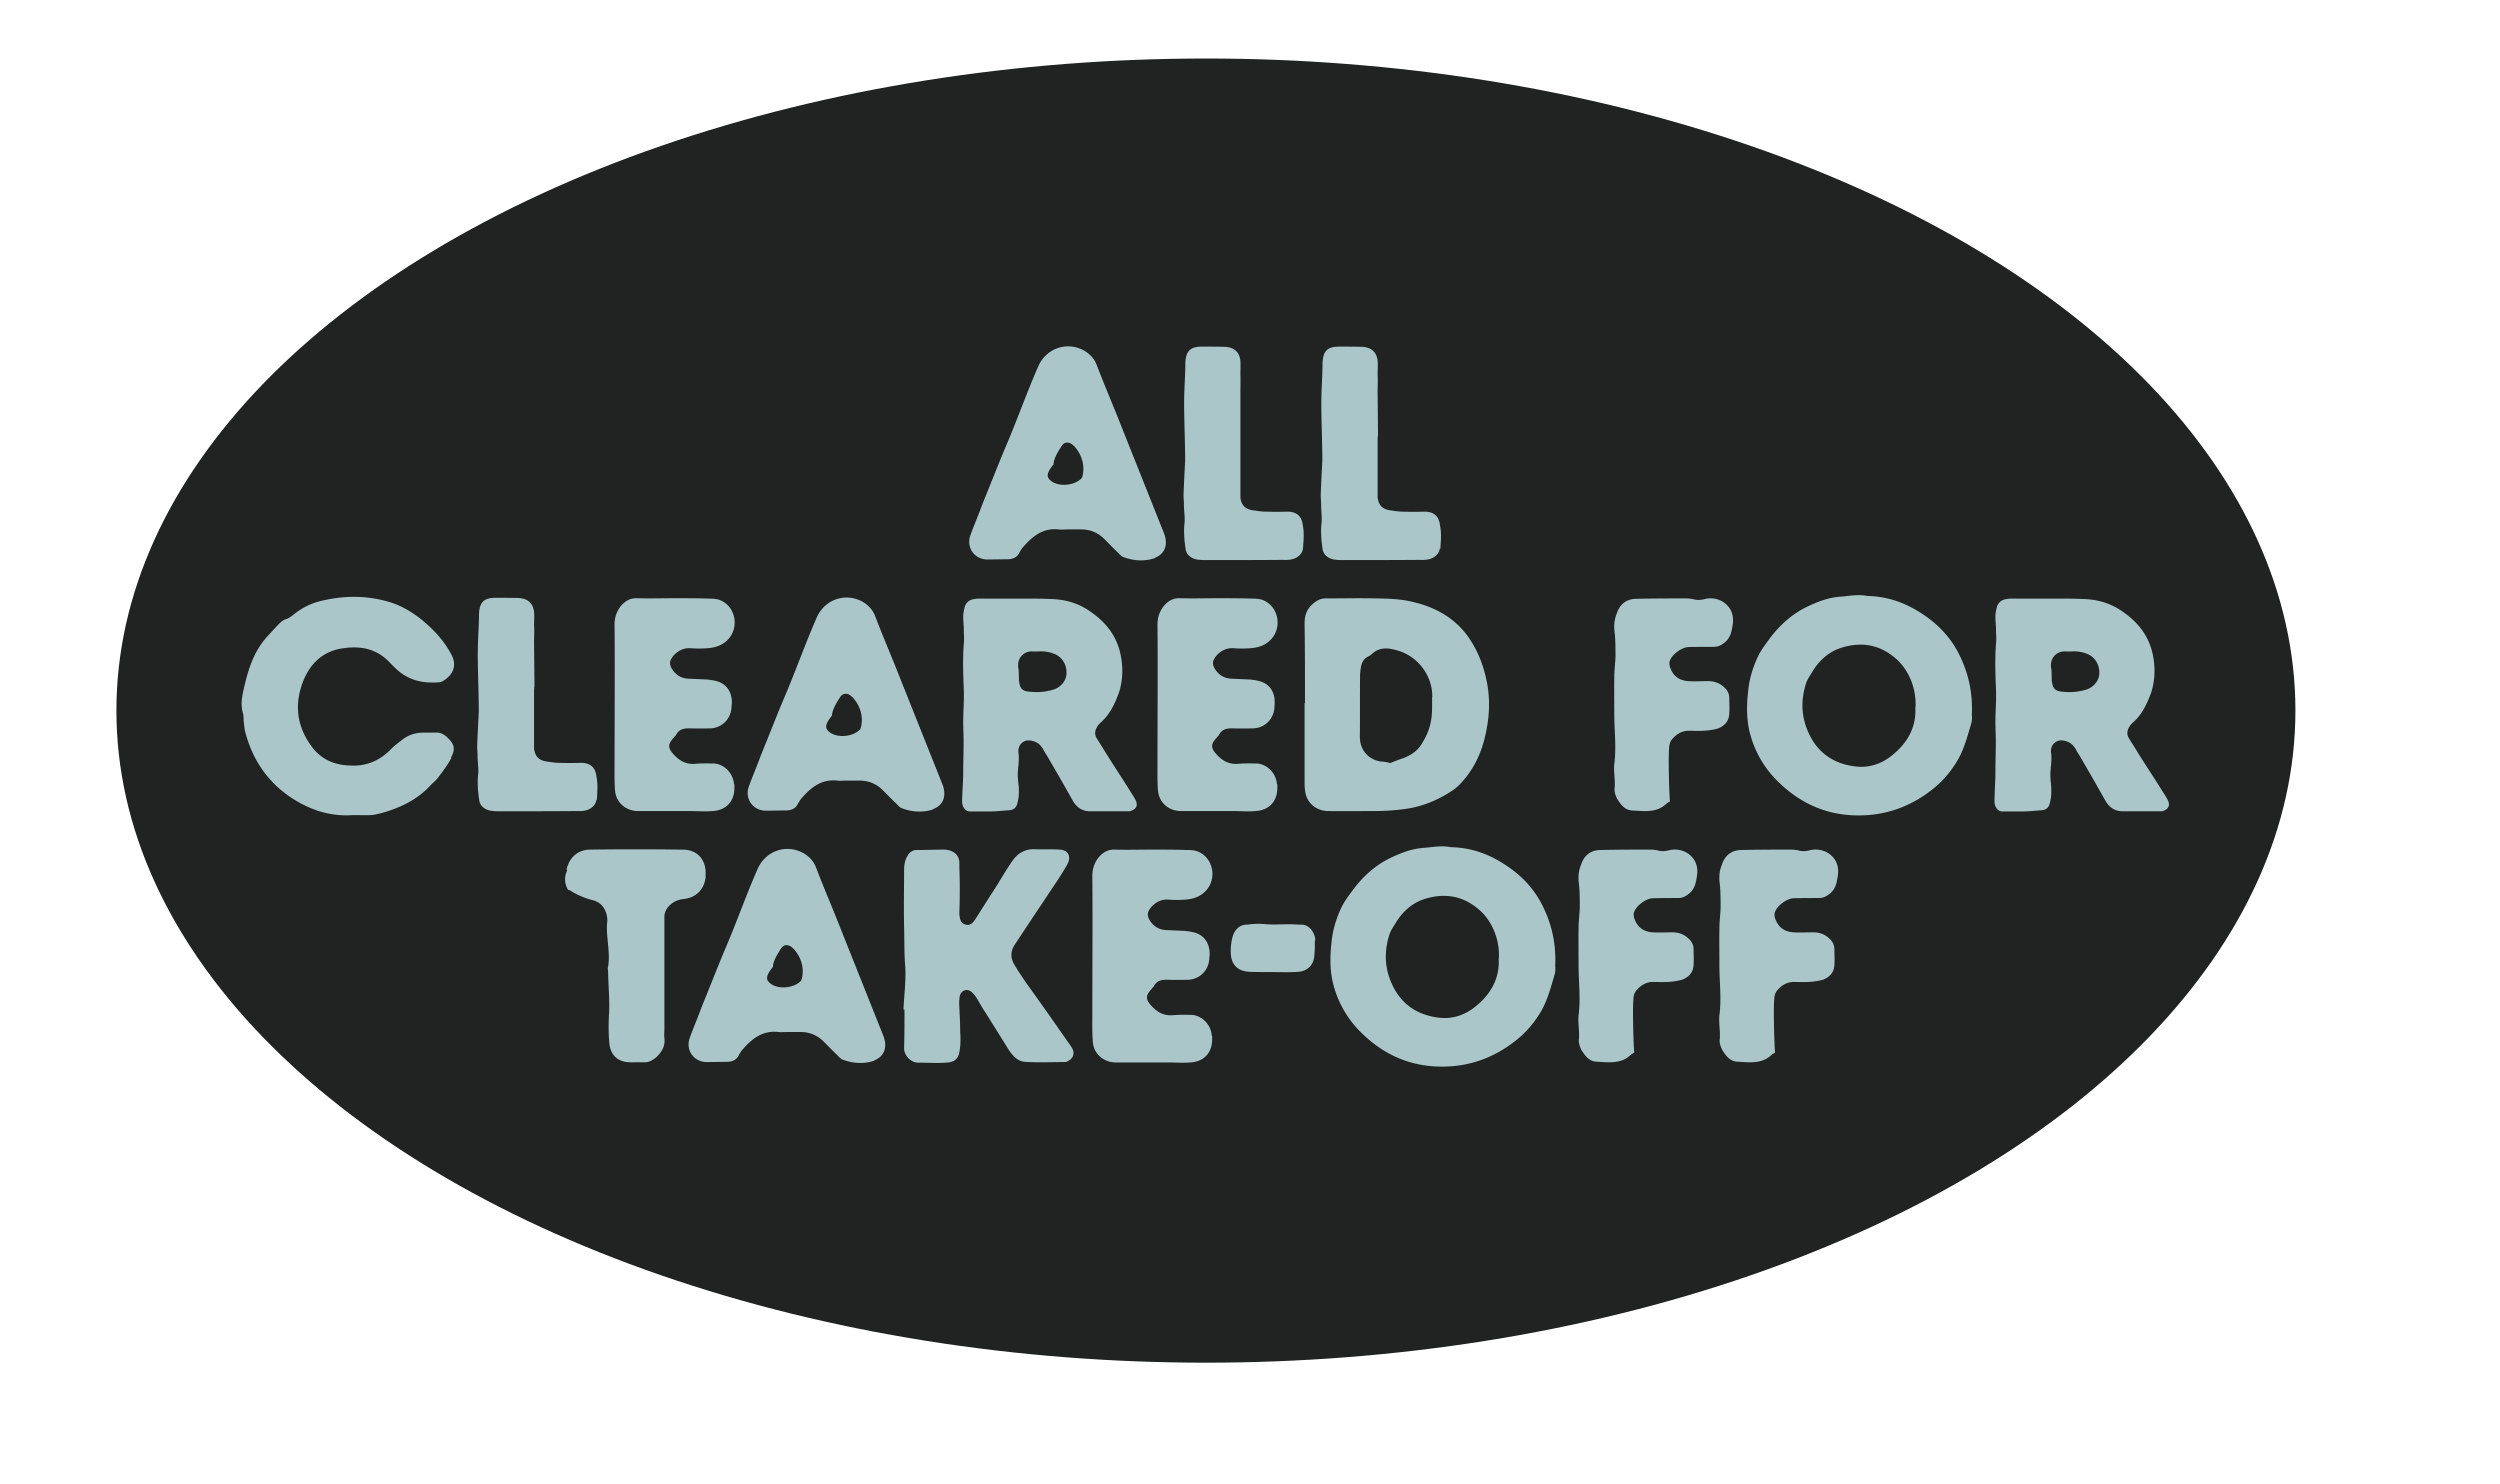
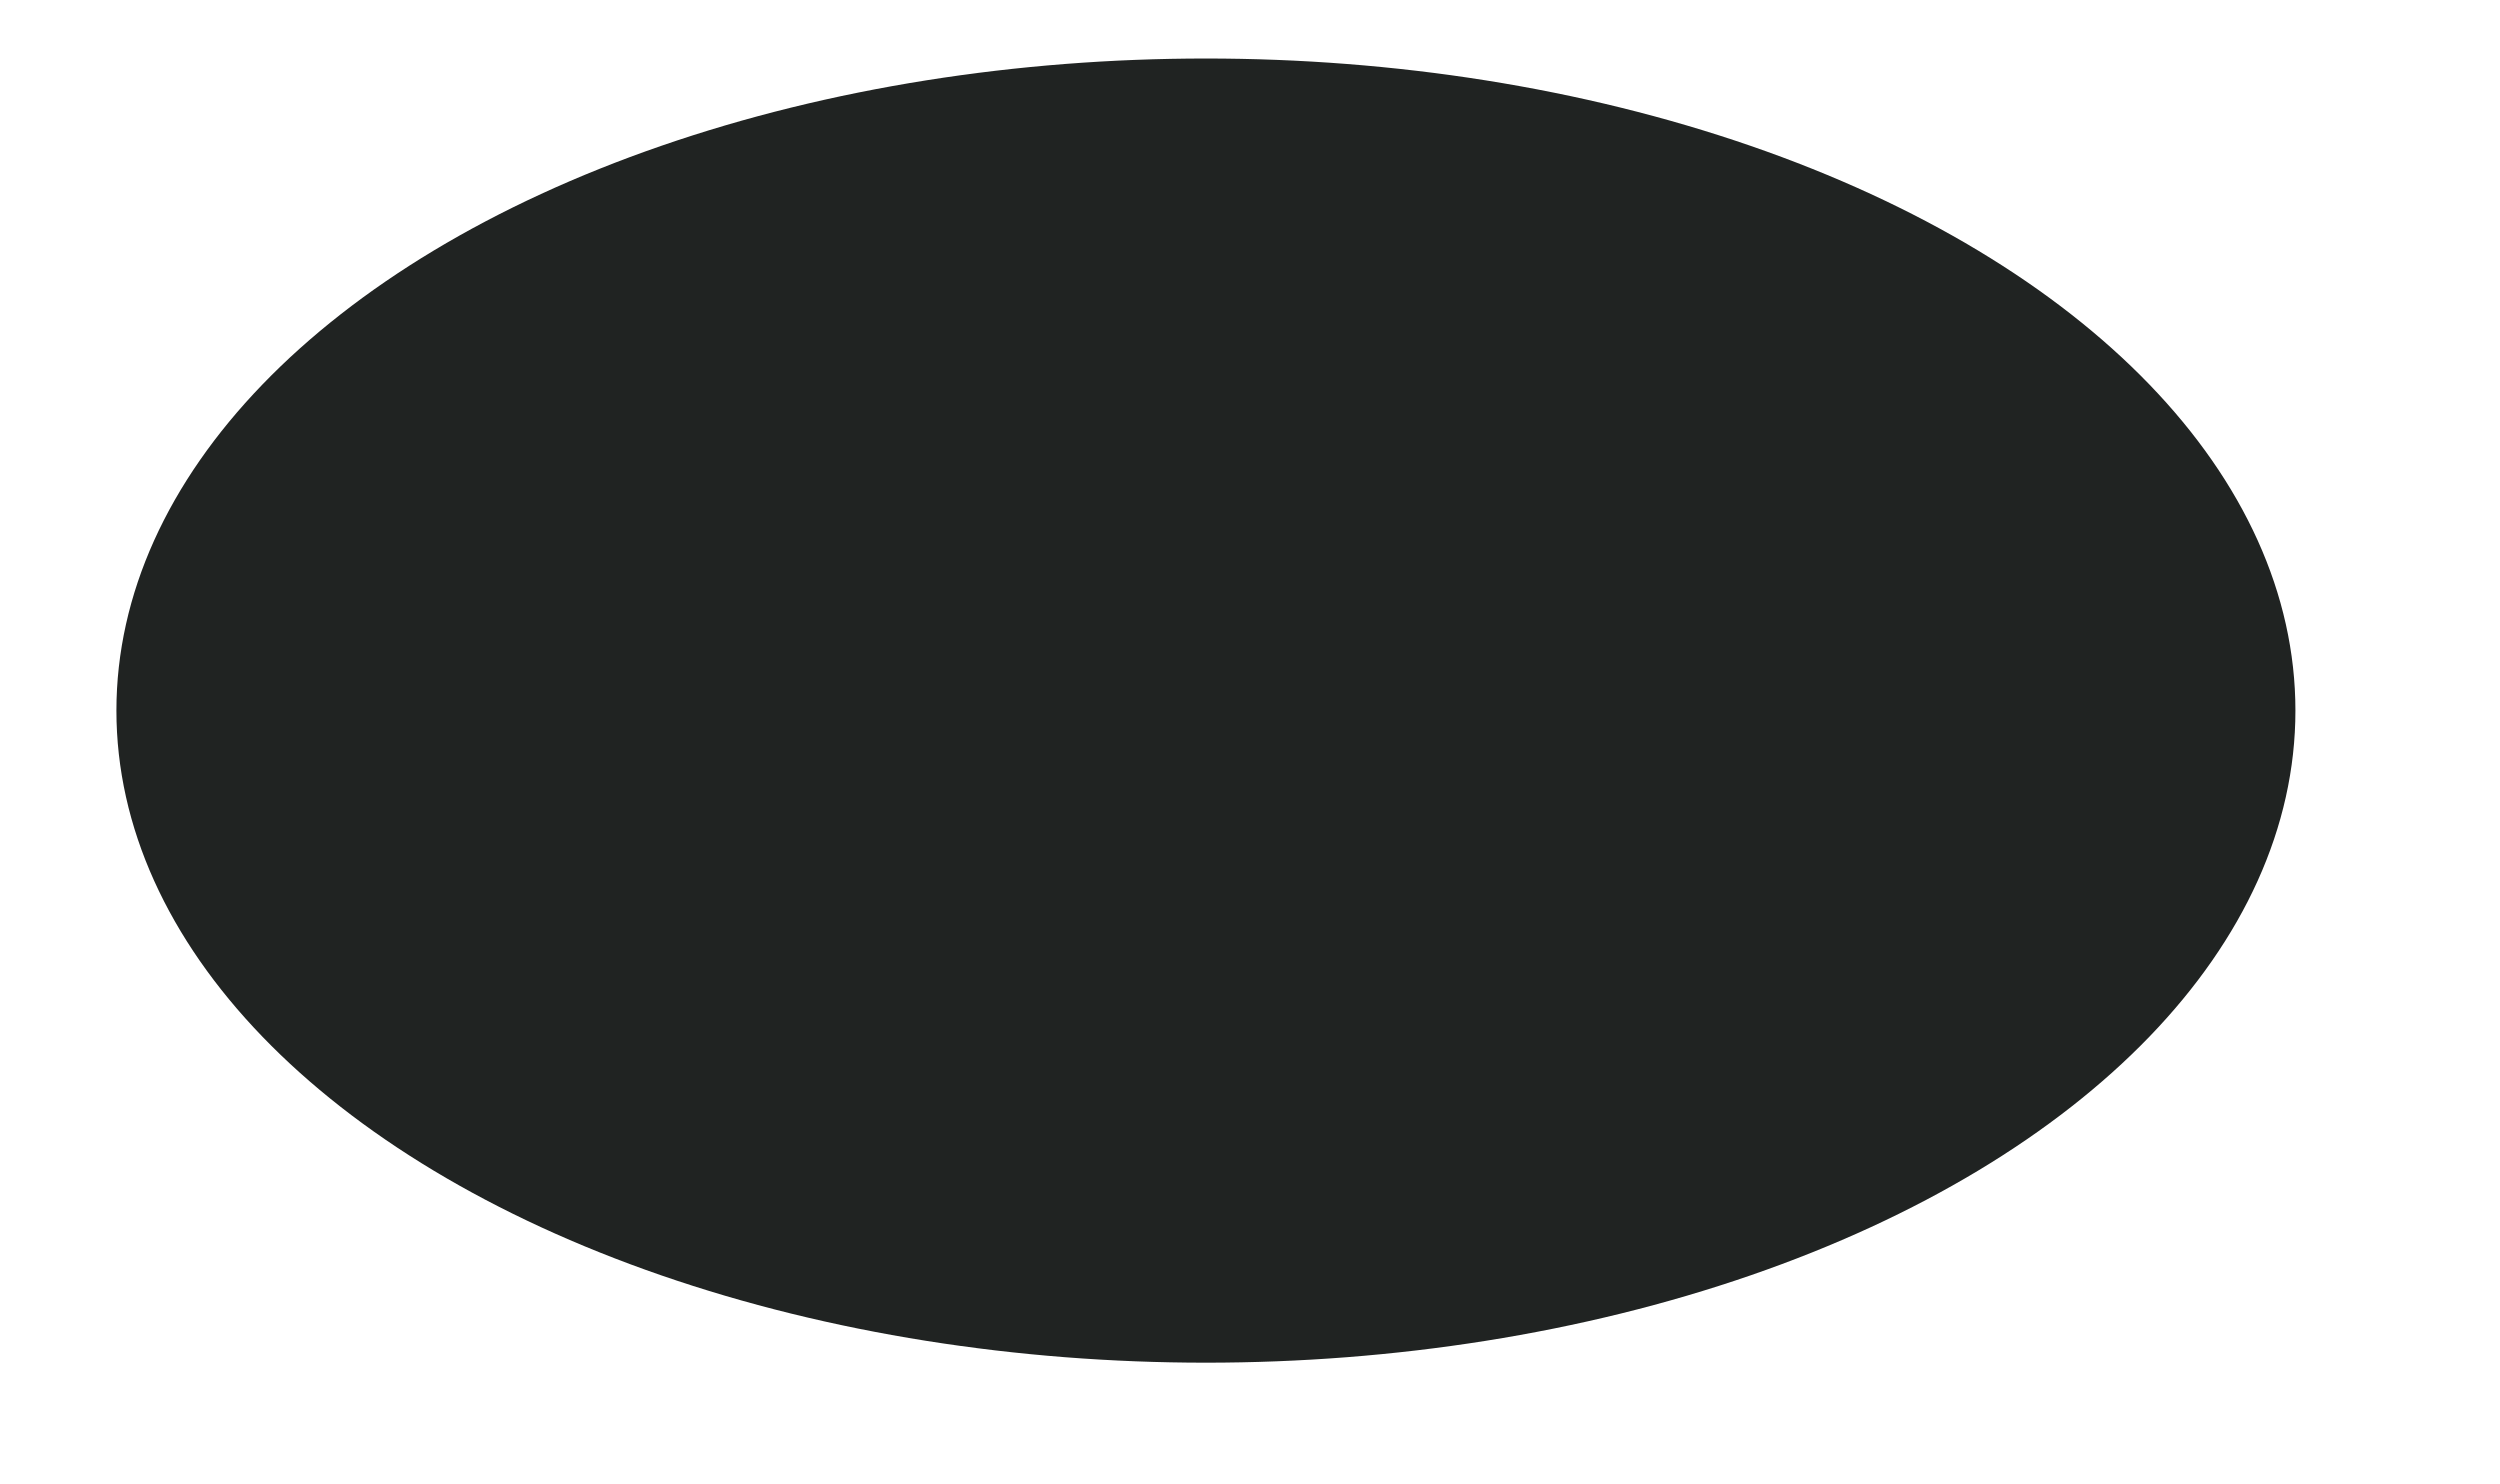
<svg xmlns="http://www.w3.org/2000/svg" id="Layer_1" viewBox="0 0 123.91 73.57">
  <defs>
    <style>.cls-1{fill:#aac6c9}</style>
  </defs>
  <ellipse cx="59.77" cy="35.22" rx="54" ry="32.32" style="fill:#202322" />
-   <path d="M57.25 27.66c-.5.17-1.04.15-1.57-.05-.12-.04-.21-.17-.32-.27-.21-.2-.41-.41-.62-.62-.32-.32-.7-.48-1.16-.48h-.68c-.14 0-.29.02-.42 0-.8-.09-1.33.36-1.8.91-.05.06-.09.14-.14.21-.11.26-.32.35-.59.36-.35 0-.7.01-1.06.01-.6-.03-1-.59-.8-1.18.18-.51.41-1.03.6-1.56.39-.95.76-1.91 1.16-2.86.56-1.3 1.03-2.65 1.6-3.95.39-.92 1.44-1.29 2.31-.79.27.17.47.38.59.68.3.79.63 1.57.95 2.36l2.4 6.02c.2.53.05 1.01-.47 1.2Zm-4.02-5.55c-.21-.23-.47-.24-.62.01-.15.23-.39.61-.39.89-.18.23-.39.51-.24.71.33.44 1.25.39 1.63-.02.05-.06.3-.86-.38-1.6ZM64.58 27.19c-.03.29-.32.5-.59.54-.15.03-.3.02-.45.02-1.23.01-2.48.01-3.71.01-.18 0-.33 0-.51-.03-.24-.04-.53-.21-.56-.54-.06-.39-.09-.8-.06-1.18.05-.32-.02-.65-.02-1 0-.15-.02-.33-.02-.47.02-.56.05-1.13.08-1.68 0-.97-.05-1.94-.05-2.9 0-.6.05-1.24.06-1.86v-.12c.03-.58.24-.79.79-.8.41 0 .8 0 1.18.01.44.03.7.24.76.68.01.21 0 .45 0 .68.01.29 0 .59 0 .86v5.25c.04.35.2.54.54.62.21.03.48.08.73.08.35.01.71.01 1.06 0 .39 0 .71.17.76.67.08.36.04.77.01 1.17ZM71.36 27.19c-.03.29-.32.5-.59.54-.15.03-.3.02-.45.02-1.22.01-2.48.01-3.7.01-.18 0-.33 0-.51-.03-.24-.04-.53-.21-.56-.54-.06-.39-.09-.8-.06-1.18.05-.32-.01-.65-.01-1 0-.15-.02-.33-.02-.47.02-.56.05-1.13.08-1.68 0-.97-.05-1.94-.05-2.9 0-.6.05-1.24.06-1.86v-.12c.03-.58.24-.79.79-.8.41 0 .8 0 1.18.01.44.03.7.24.76.68.02.21 0 .45 0 .68.02.29 0 .59 0 .86l.02 2.15c-.02.11-.02.21-.02.3v2.8c.05.35.2.54.54.62.21.03.48.08.73.08.35.01.71.01 1.06 0 .39 0 .71.17.76.67.08.36.05.77.02 1.17ZM22.37 37.57c-.17.32-.39.62-.62.92-.12.17-.27.29-.42.44-.65.71-1.48 1.1-2.39 1.36-.18.05-.36.09-.54.11-.3.01-.62 0-.92 0-1.12.08-2.12-.26-3.04-.86-1.16-.77-1.91-1.86-2.27-3.21-.05-.15-.06-.32-.08-.48-.03-.17 0-.33-.05-.5-.11-.39-.06-.77.03-1.15.21-.94.47-1.84 1.12-2.59.21-.23.41-.45.63-.68.09-.09.21-.2.35-.24.2-.06.33-.2.5-.32.36-.27.77-.47 1.22-.58 1.18-.29 2.37-.29 3.54.09.53.18 1.01.47 1.45.82.59.48 1.12 1.04 1.48 1.72.33.6.06 1.04-.38 1.32a.5.5 0 0 1-.29.08c-.83.06-1.56-.15-2.15-.76-.08-.08-.15-.14-.21-.21-.68-.73-1.51-.86-2.45-.7-.95.18-1.54.79-1.88 1.68-.42 1.15-.27 2.19.44 3.16.45.62 1.09.92 1.86.95.85.06 1.53-.24 2.1-.83.17-.17.35-.3.53-.44.3-.24.65-.35 1.03-.36h.68c.2 0 .35.08.5.21.38.35.45.59.21 1.04ZM29.56 39.64c-.03.29-.32.5-.59.54-.15.03-.3.02-.45.02-1.22.01-2.48.01-3.7.01-.18 0-.33 0-.51-.03-.24-.04-.53-.21-.56-.54-.06-.39-.09-.8-.06-1.18.05-.32-.02-.65-.02-1 0-.15-.02-.33-.02-.47.02-.56.05-1.13.08-1.68 0-.97-.05-1.94-.05-2.9 0-.6.05-1.24.06-1.86v-.12c.03-.58.24-.79.79-.8.41 0 .8 0 1.18.01.44.03.7.24.76.68.02.21 0 .45 0 .68.02.29 0 .59 0 .86l.02 2.15c-.02.11-.02.21-.02.3v2.8c.05.35.2.54.54.62.21.03.48.08.73.08.35.01.71.01 1.06 0 .39 0 .71.17.76.67.08.36.05.77.02 1.17ZM36.4 38.87v.18c0 .68-.42 1.12-1.1 1.15-.35.03-.7 0-1.04 0H31.6c-.62-.02-1.09-.45-1.12-1.07-.03-.44-.02-.88-.02-1.3 0-2.3.02-4.58 0-6.88 0-.33.09-.6.27-.86.21-.27.47-.45.83-.44.62.02 1.24 0 1.86 0 .57 0 1.16 0 1.74.02.18 0 .38.01.54.08.73.3.94 1.27.44 1.88-.29.35-.67.47-1.09.5-.27.02-.54.02-.8 0-.36-.03-.65.12-.88.38-.18.23-.21.38-.08.62.2.33.48.5.86.51l.92.04c.12.02.26.03.36.06.47.09.77.42.83.88q.03.18 0 .36c0 .6-.42 1.07-1.01 1.12-.38.01-.76.01-1.12 0-.27 0-.48.06-.62.32-.03.06-.09.09-.12.15-.29.3-.29.5-.03.79.29.33.62.53 1.07.5.32-.03.62-.02.94-.02.54.03.98.5 1.01 1.04ZM46.27 40.11c-.5.17-1.04.15-1.57-.05-.12-.04-.21-.17-.32-.27-.21-.2-.41-.41-.62-.62-.32-.32-.7-.48-1.16-.48h-.68c-.14 0-.29.02-.42 0-.8-.09-1.33.36-1.8.91-.05.06-.09.14-.14.21-.11.26-.32.35-.59.36-.35 0-.7.01-1.06.01-.6-.03-1-.59-.8-1.18.18-.51.41-1.03.6-1.56.39-.95.76-1.91 1.16-2.86.56-1.3 1.03-2.65 1.6-3.95.39-.92 1.44-1.29 2.31-.79.27.17.47.38.59.68.3.79.63 1.57.95 2.36l2.4 6.02c.2.53.05 1.01-.47 1.2Zm-4.02-5.55c-.21-.23-.47-.24-.62.01-.15.23-.39.61-.39.89-.18.23-.39.51-.24.71.33.44 1.25.39 1.63-.02.05-.06.3-.86-.38-1.6ZM56.07 40.2c-.08.01-.15.01-.23.01h-1.78c-.39.01-.68-.17-.88-.51-.5-.89-.77-1.36-1.29-2.25q-.12-.18-.21-.36c-.05-.05-.08-.11-.12-.15-.18-.2-.56-.3-.76-.21-.26.11-.35.35-.32.58.06.42-.06.83-.03 1.25.03.41.05.32.05.71 0 .2-.03.38-.08.56-.05.21-.2.32-.41.33-.32.02-.65.06-.97.06h-.97c-.21 0-.36-.21-.38-.42-.02-.11.05-1.16.05-1.38 0-.73.02-.97.02-1.71 0-.3-.02-.62-.02-.92 0-.53.05-1.06.03-1.59-.03-.77-.06-1.53 0-2.3.03-.23 0-.45 0-.7 0-.21-.03-.42-.03-.65 0-.14.03-.27.06-.41.06-.27.24-.42.51-.45.11-.03.23-.02.33-.02h1.74c.56 0 1.12-.01 1.68.02.71.01 1.39.2 1.98.62.73.5 1.27 1.15 1.48 2.04.15.65.15 1.33-.06 1.98-.2.54-.44 1.07-.89 1.47-.08.06-.15.15-.2.24-.11.18-.12.36-.02.54l.32.51c.54.88.85 1.32 1.39 2.19.09.14.17.26.24.41.11.23 0 .44-.26.5Zm-3.21-6.88c0-.41-.24-.77-.6-.91a1.74 1.74 0 0 0-.8-.12h-.26c-.44-.04-.8.32-.73.8.03.14.02.27.03.41 0 .12 0 .26.03.38.03.23.17.36.39.39.44.06.86.04 1.29-.09.39-.12.67-.48.65-.86M63.31 38.87v.18c0 .68-.42 1.12-1.1 1.15-.35.03-.7 0-1.04 0h-2.66c-.62-.02-1.09-.45-1.12-1.07-.03-.44-.02-.88-.02-1.3 0-2.3.02-4.58 0-6.88 0-.33.09-.6.27-.86.21-.27.47-.45.83-.44.62.02 1.24 0 1.86 0 .57 0 1.16 0 1.74.02.18 0 .38.01.54.08.73.3.94 1.27.44 1.88-.29.35-.67.47-1.09.5-.27.02-.54.02-.8 0-.36-.03-.65.12-.88.38-.18.23-.21.38-.08.62.2.33.48.5.86.51l.92.04c.12.02.26.03.36.06.47.09.77.42.83.88q.015.18 0 .36c0 .6-.42 1.07-1.01 1.12-.38.01-.76.01-1.12 0-.27 0-.48.06-.62.32-.03.06-.09.09-.12.15-.29.3-.29.5-.03.79.29.33.62.53 1.07.5.32-.03.62-.02.94-.02.54.03.98.5 1.01 1.04ZM73.59 36.57c-.2.82-.56 1.56-1.12 2.18-.15.17-.32.33-.51.45-.68.45-1.44.77-2.27.89-.56.08-1.1.11-1.66.11-.74 0-1.48.01-2.22 0-.62-.02-1.09-.45-1.13-1.07-.02-.12-.02-.26-.02-.38v-3.9h.02c0-1.32 0-2.65-.02-3.96 0-.41.12-.71.42-.97.21-.18.41-.27.68-.26.82 0 1.65-.02 2.46 0 .62.01 1.24.03 1.83.18 1.09.26 2.03.77 2.71 1.71.5.71.79 1.48.95 2.33.17.94.09 1.83-.12 2.69m-2.6-2.02c.02-1-.67-2.06-1.84-2.34-.41-.11-.8-.12-1.15.2-.06.06-.14.11-.21.14-.2.11-.29.29-.33.48-.03.17-.05.33-.05.5-.01.98 0 1.98-.01 2.96 0 .06 0 .12.01.18.05.56.45.98 1.01 1.07.18.01.36.04.48.08.24-.09.42-.17.62-.23.38-.14.71-.35.92-.68.2-.32.36-.63.45-1.01.11-.44.09-.89.09-1.35ZM82.76 32.75c-.03.11-.02.26.03.36.15.41.45.62.89.65.33.02.65 0 .98 0 .3 0 .57.09.79.3.17.15.26.32.26.54 0 .24.02.5 0 .74 0 .38-.21.62-.54.76-.2.06-.39.09-.61.11-.29.03-.57.01-.86.01-.36 0-.63.18-.85.45a.7.7 0 0 0-.12.39c-.05.45 0 2.27.04 2.66l-.15.09c-.5.5-1.13.39-1.75.36-.36-.03-.56-.32-.73-.6-.08-.17-.14-.36-.11-.54.03-.39-.06-.79-.02-1.16.11-.83 0-1.65 0-2.46 0-.62-.01-1.24 0-1.84 0-.35.05-.7.06-1.04 0-.39 0-.79-.04-1.16-.05-.35-.02-.67.11-.98.15-.45.48-.71.97-.71.83-.02 1.65-.02 2.48-.02.11 0 .21.02.3.03.2.06.39.06.61 0 .26-.06.53-.04.79.08.45.23.67.65.59 1.18-.05.32-.09.63-.38.88-.17.14-.33.23-.56.23-.41 0-.82 0-1.23.01-.35 0-.86.38-.95.7ZM97.74 35.47c0 .12 0 .26-.03.36-.21.71-.39 1.44-.82 2.07a5 5 0 0 1-1.21 1.3c-.85.65-1.81 1.06-2.89 1.18-1.75.18-3.28-.32-4.58-1.56a5.13 5.13 0 0 1-1.42-2.28c-.24-.77-.23-1.54-.14-2.33.06-.59.24-1.17.5-1.71.15-.3.35-.56.54-.82.5-.68 1.12-1.24 1.86-1.6.5-.24 1.03-.45 1.59-.5.47-.03.94-.14 1.42-.04 1.12.02 2.09.42 2.98 1.07.73.53 1.29 1.2 1.66 2.03.42.91.58 1.84.53 2.83Zm-2.8-.42c.05-.95-.35-1.88-1-2.43-.82-.7-1.74-.82-2.72-.5-.59.2-1.06.62-1.39 1.17-.12.2-.26.39-.32.6-.2.63-.24 1.29-.05 1.95.39 1.29 1.25 2 2.51 2.15.65.08 1.27-.12 1.78-.53.79-.62 1.24-1.42 1.18-2.4ZM107.25 40.2c-.08.01-.15.01-.23.01h-1.78c-.39.01-.68-.17-.88-.51-.5-.89-.77-1.36-1.29-2.25q-.12-.18-.21-.36c-.04-.05-.08-.11-.12-.15-.18-.2-.56-.3-.76-.21-.26.11-.35.35-.32.58.06.42-.06.83-.03 1.25.03.41.04.32.04.71 0 .2-.03.38-.08.56-.05.21-.2.32-.41.33-.32.02-.65.06-.97.06h-.97c-.21 0-.36-.21-.38-.42-.02-.11.04-1.16.04-1.38 0-.73.02-.97.02-1.71 0-.3-.02-.62-.02-.92 0-.53.05-1.06.03-1.59-.03-.77-.06-1.53 0-2.3.03-.23 0-.45 0-.7 0-.21-.03-.42-.03-.65 0-.14.03-.27.06-.41.06-.27.24-.42.51-.45.11-.03.23-.02.33-.02h1.74c.56 0 1.12-.01 1.68.02.71.01 1.39.2 1.98.62.73.5 1.27 1.15 1.48 2.04.15.65.15 1.33-.06 1.98-.2.54-.44 1.07-.89 1.47-.08.06-.15.15-.2.24-.11.18-.12.36-.02.54l.32.51c.54.88.85 1.32 1.39 2.19.09.14.17.26.24.41.11.23 0 .44-.26.5Zm-3.2-6.88c0-.41-.24-.77-.6-.91a1.74 1.74 0 0 0-.8-.12h-.26c-.44-.04-.8.32-.73.8.03.14.02.27.03.41 0 .12 0 .26.03.38.03.23.17.36.39.39.44.06.86.04 1.29-.09.39-.12.67-.48.65-.86M34.98 43.43c-.06.63-.45 1.06-1.1 1.13-.29.03-.51.14-.71.33-.15.17-.24.33-.24.56v5.58c0 .14-.02.29 0 .42.05.39-.12.68-.39.94-.18.15-.36.27-.6.26h-.44c-.09 0-.2.01-.3 0-.59-.02-.94-.35-1-.95-.04-.45-.04-.89-.02-1.35.05-.74-.03-1.48-.04-2.22 0-.05-.02-.09-.02-.12.17-.79-.11-1.57-.02-2.34v-.14c-.05-.45-.27-.79-.71-.91a3.9 3.9 0 0 1-1.03-.42c-.08-.06-.14-.09-.2-.09a.98.98 0 0 1-.06-.94c.02-.03 0-.05-.02-.06.02-.08.03-.15.06-.21.18-.5.59-.79 1.12-.79 1.5-.02 2.98-.02 4.46 0 .21 0 .42.01.6.09.47.18.7.67.65 1.22ZM43.34 52.57c-.5.17-1.04.15-1.57-.05-.12-.04-.21-.17-.32-.27-.21-.2-.41-.41-.62-.62-.32-.32-.7-.48-1.16-.48h-.68c-.14 0-.29.02-.42 0-.8-.09-1.33.36-1.8.91-.05.06-.09.14-.14.21-.11.26-.32.35-.59.36-.35 0-.7.01-1.06.01-.6-.03-1-.59-.8-1.18.18-.51.41-1.03.6-1.56.39-.95.76-1.91 1.16-2.86.56-1.3 1.03-2.65 1.6-3.95.39-.92 1.44-1.29 2.31-.79.27.17.47.38.59.68.3.79.63 1.57.95 2.36l2.4 6.02c.2.53.05 1.01-.47 1.2Zm-4.02-5.55c-.21-.23-.47-.24-.62.01-.15.23-.39.61-.39.89-.18.23-.39.51-.24.71.33.44 1.25.39 1.63-.02.05-.06.3-.86-.38-1.6ZM52.91 52.61s-.09.03-.12.03c-.67 0-1.33.03-1.98-.01-.35-.02-.59-.27-.79-.56l-1.18-1.89c-.17-.24-.3-.5-.45-.74-.06-.08-.12-.17-.2-.24-.23-.23-.54-.14-.62.17-.02.12-.03.24-.03.38.02.45.05.91.05 1.36.02.32.03.65-.03.98-.06.41-.26.56-.68.58-.45.03-.91 0-1.36 0-.36.01-.71-.35-.71-.71.02-.64.02-1.29.02-1.92h-.05c.03-.74.14-1.5.08-2.22-.05-.65-.03-1.29-.05-1.92-.02-.91 0-1.82 0-2.74 0-.23.02-.44.12-.65.11-.23.26-.38.51-.38.45 0 .91-.02 1.38-.02.39.02.76.23.73.74 0 .32.02.65.02.98 0 .45 0 .91-.02 1.36v.12c.02.21.05.44.29.51.23.08.39-.08.5-.26.32-.5.62-.98.94-1.47.3-.47.57-.95.89-1.41.26-.38.62-.6 1.1-.59.41.02.83-.01 1.24.02.44.01.6.35.39.73-.14.26-.3.5-.45.74l-1.54 2.31-.62.94c-.23.35-.2.71.02 1.04.17.29.36.56.54.83.7.97 1.39 1.95 2.07 2.93.09.12.17.23.24.36.12.24 0 .51-.24.6ZM60.08 51.33v.18c0 .68-.42 1.12-1.1 1.15-.35.03-.7 0-1.04 0h-2.66c-.62-.02-1.09-.45-1.12-1.07-.03-.44-.02-.88-.02-1.3 0-2.3.02-4.58 0-6.88 0-.33.09-.6.27-.86.21-.27.47-.45.83-.44.62.02 1.24 0 1.86 0 .57 0 1.16 0 1.74.02.18 0 .38.01.54.08.73.3.94 1.27.44 1.88-.29.35-.67.47-1.09.5-.27.02-.54.02-.8 0-.36-.03-.65.12-.88.38-.18.23-.21.38-.08.62.2.33.48.5.86.51l.92.04c.12.02.26.03.36.06.47.09.77.42.83.88q.03.18 0 .36c0 .6-.42 1.07-1.01 1.12-.38.01-.76.01-1.12 0-.27 0-.48.06-.62.32-.03.06-.09.09-.12.15-.29.3-.29.5-.03.79.29.33.62.53 1.07.5.32-.03.62-.02.94-.02.54.03.98.5 1.01 1.04ZM65.17 46.61c0 .23 0 .45-.02.68-.01.51-.32.85-.83.88-.44.03-.86.01-1.3.01-.35 0-.7 0-1.04-.01-.65-.02-.98-.36-.98-1.01 0-.26.03-.53.11-.79.11-.3.32-.53.67-.54.29-.03.56-.06.86-.03.42.04.86.01 1.29.01.2 0 .38.02.56.02.42-.02.71.45.7.79ZM77.09 47.92c0 .12 0 .26-.03.36-.21.71-.39 1.44-.82 2.07a5 5 0 0 1-1.21 1.3c-.85.65-1.81 1.06-2.89 1.18-1.75.18-3.28-.32-4.58-1.56a5.13 5.13 0 0 1-1.42-2.28c-.24-.77-.23-1.54-.14-2.33.06-.59.24-1.17.5-1.71.15-.3.35-.56.54-.82.5-.68 1.12-1.24 1.86-1.6.5-.24 1.03-.45 1.59-.5.47-.03.94-.14 1.42-.04 1.12.02 2.09.42 2.98 1.07.73.53 1.29 1.2 1.66 2.03.42.91.58 1.84.53 2.83Zm-2.8-.42c.05-.95-.35-1.88-1-2.43-.82-.7-1.74-.82-2.72-.5-.59.2-1.06.62-1.39 1.17-.12.2-.26.39-.32.6-.2.63-.24 1.29-.05 1.95.39 1.29 1.25 2 2.51 2.15.65.08 1.27-.12 1.78-.53.79-.62 1.24-1.42 1.18-2.4ZM80.99 45.2c-.03.11-.02.26.03.36.15.41.45.62.89.65.33.02.65 0 .98 0 .3 0 .57.09.79.3.17.15.26.32.26.54 0 .24.02.5 0 .74 0 .38-.21.62-.54.76-.2.06-.39.09-.61.11-.29.03-.57.01-.86.01-.36 0-.63.18-.85.45a.7.7 0 0 0-.12.39c-.05.45 0 2.27.04 2.66l-.15.09c-.5.5-1.13.39-1.75.36-.36-.03-.56-.32-.73-.6-.08-.17-.14-.36-.11-.54.03-.39-.06-.79-.02-1.16.11-.83 0-1.65 0-2.46 0-.62-.01-1.24 0-1.84 0-.35.05-.7.06-1.04 0-.39 0-.79-.04-1.16-.05-.35-.02-.67.11-.98.15-.45.48-.71.97-.71.83-.02 1.65-.02 2.48-.02.11 0 .21.02.3.03.2.06.39.06.61 0 .26-.06.53-.04.79.08.45.23.67.65.59 1.18-.05.32-.09.63-.38.88-.17.14-.33.23-.56.23-.41 0-.82 0-1.23.01-.35 0-.86.38-.95.7ZM87.97 45.2c-.03.11-.02.26.03.36.15.41.45.62.89.65.33.02.65 0 .98 0 .3 0 .57.09.79.3.17.15.26.32.26.54 0 .24.02.5 0 .74 0 .38-.21.62-.54.76-.2.06-.39.09-.61.11-.29.03-.57.01-.86.01-.36 0-.63.18-.85.45a.7.7 0 0 0-.12.39c-.05.45 0 2.27.04 2.66l-.15.09c-.5.5-1.13.39-1.75.36-.36-.03-.56-.32-.73-.6-.08-.17-.14-.36-.11-.54.03-.39-.06-.79-.02-1.16.11-.83 0-1.65 0-2.46 0-.62-.01-1.24 0-1.84 0-.35.05-.7.06-1.04 0-.39 0-.79-.04-1.16-.05-.35-.02-.67.11-.98.15-.45.48-.71.97-.71.83-.02 1.65-.02 2.48-.02.11 0 .21.02.3.03.2.06.39.06.61 0 .26-.06.53-.04.79.08.45.23.67.65.59 1.18-.05.32-.09.63-.38.88-.17.14-.33.23-.56.23-.41 0-.82 0-1.23.01-.35 0-.86.38-.95.7Z" class="cls-1" />
</svg>